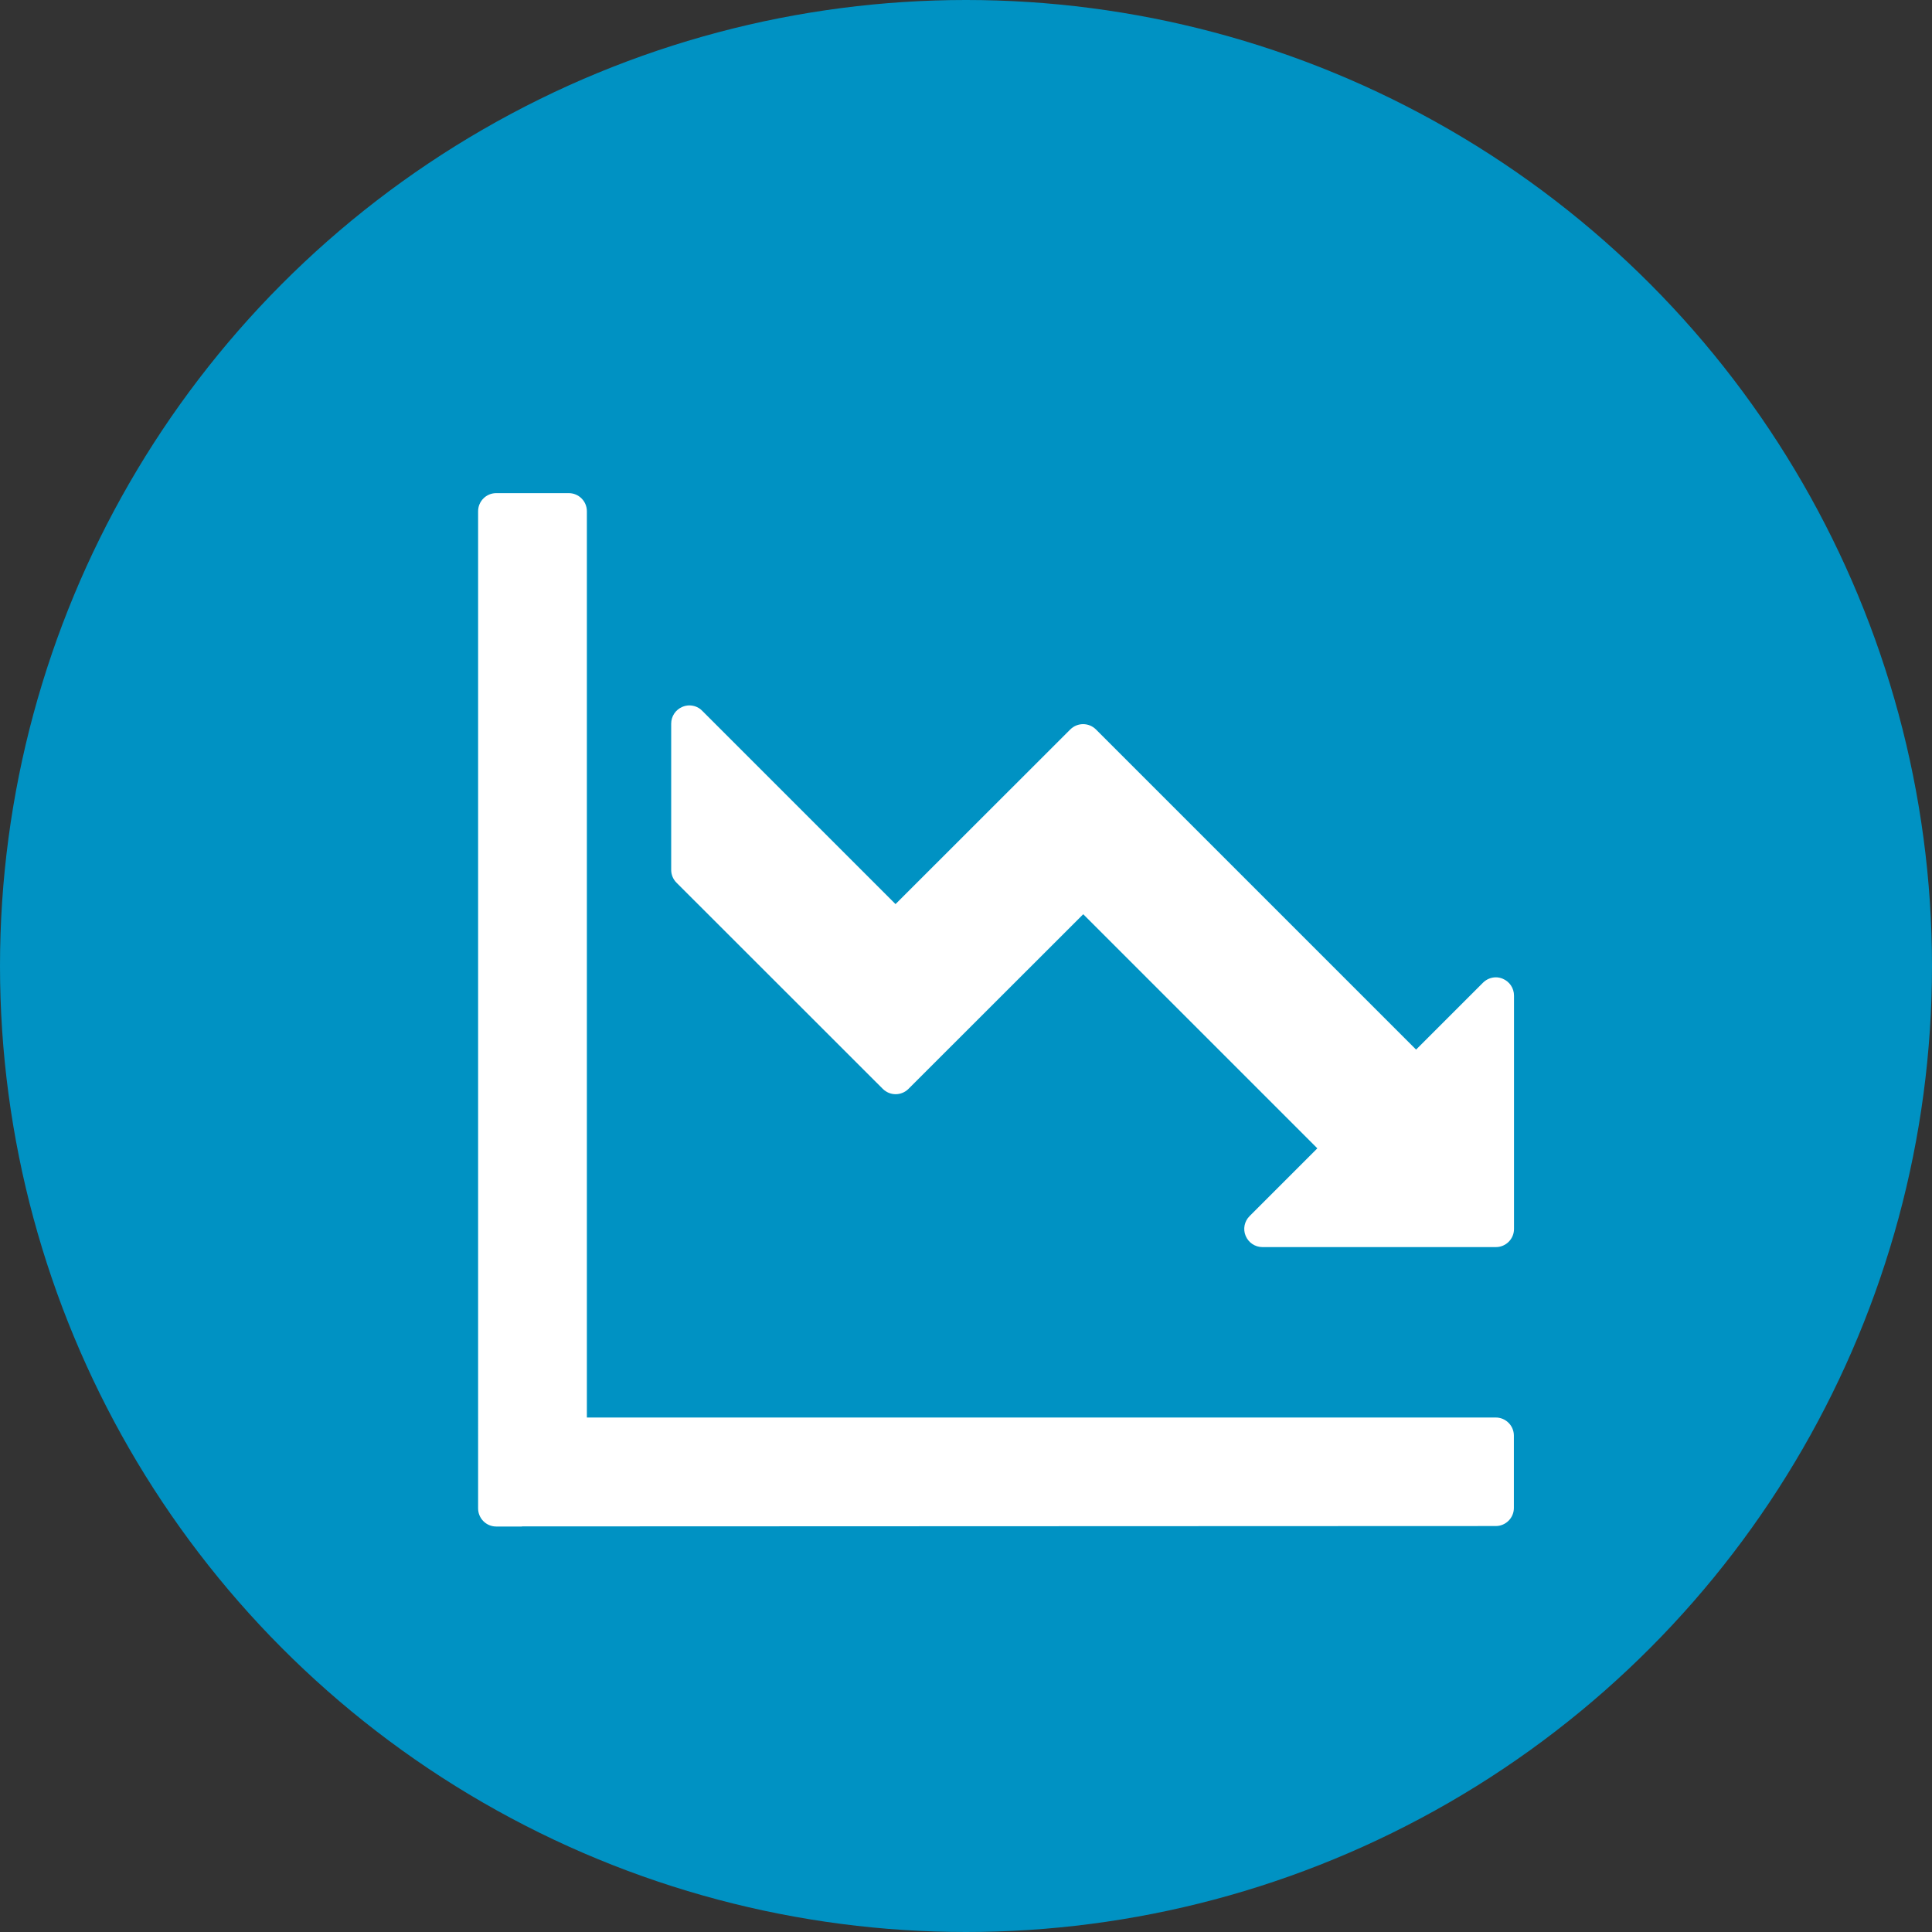
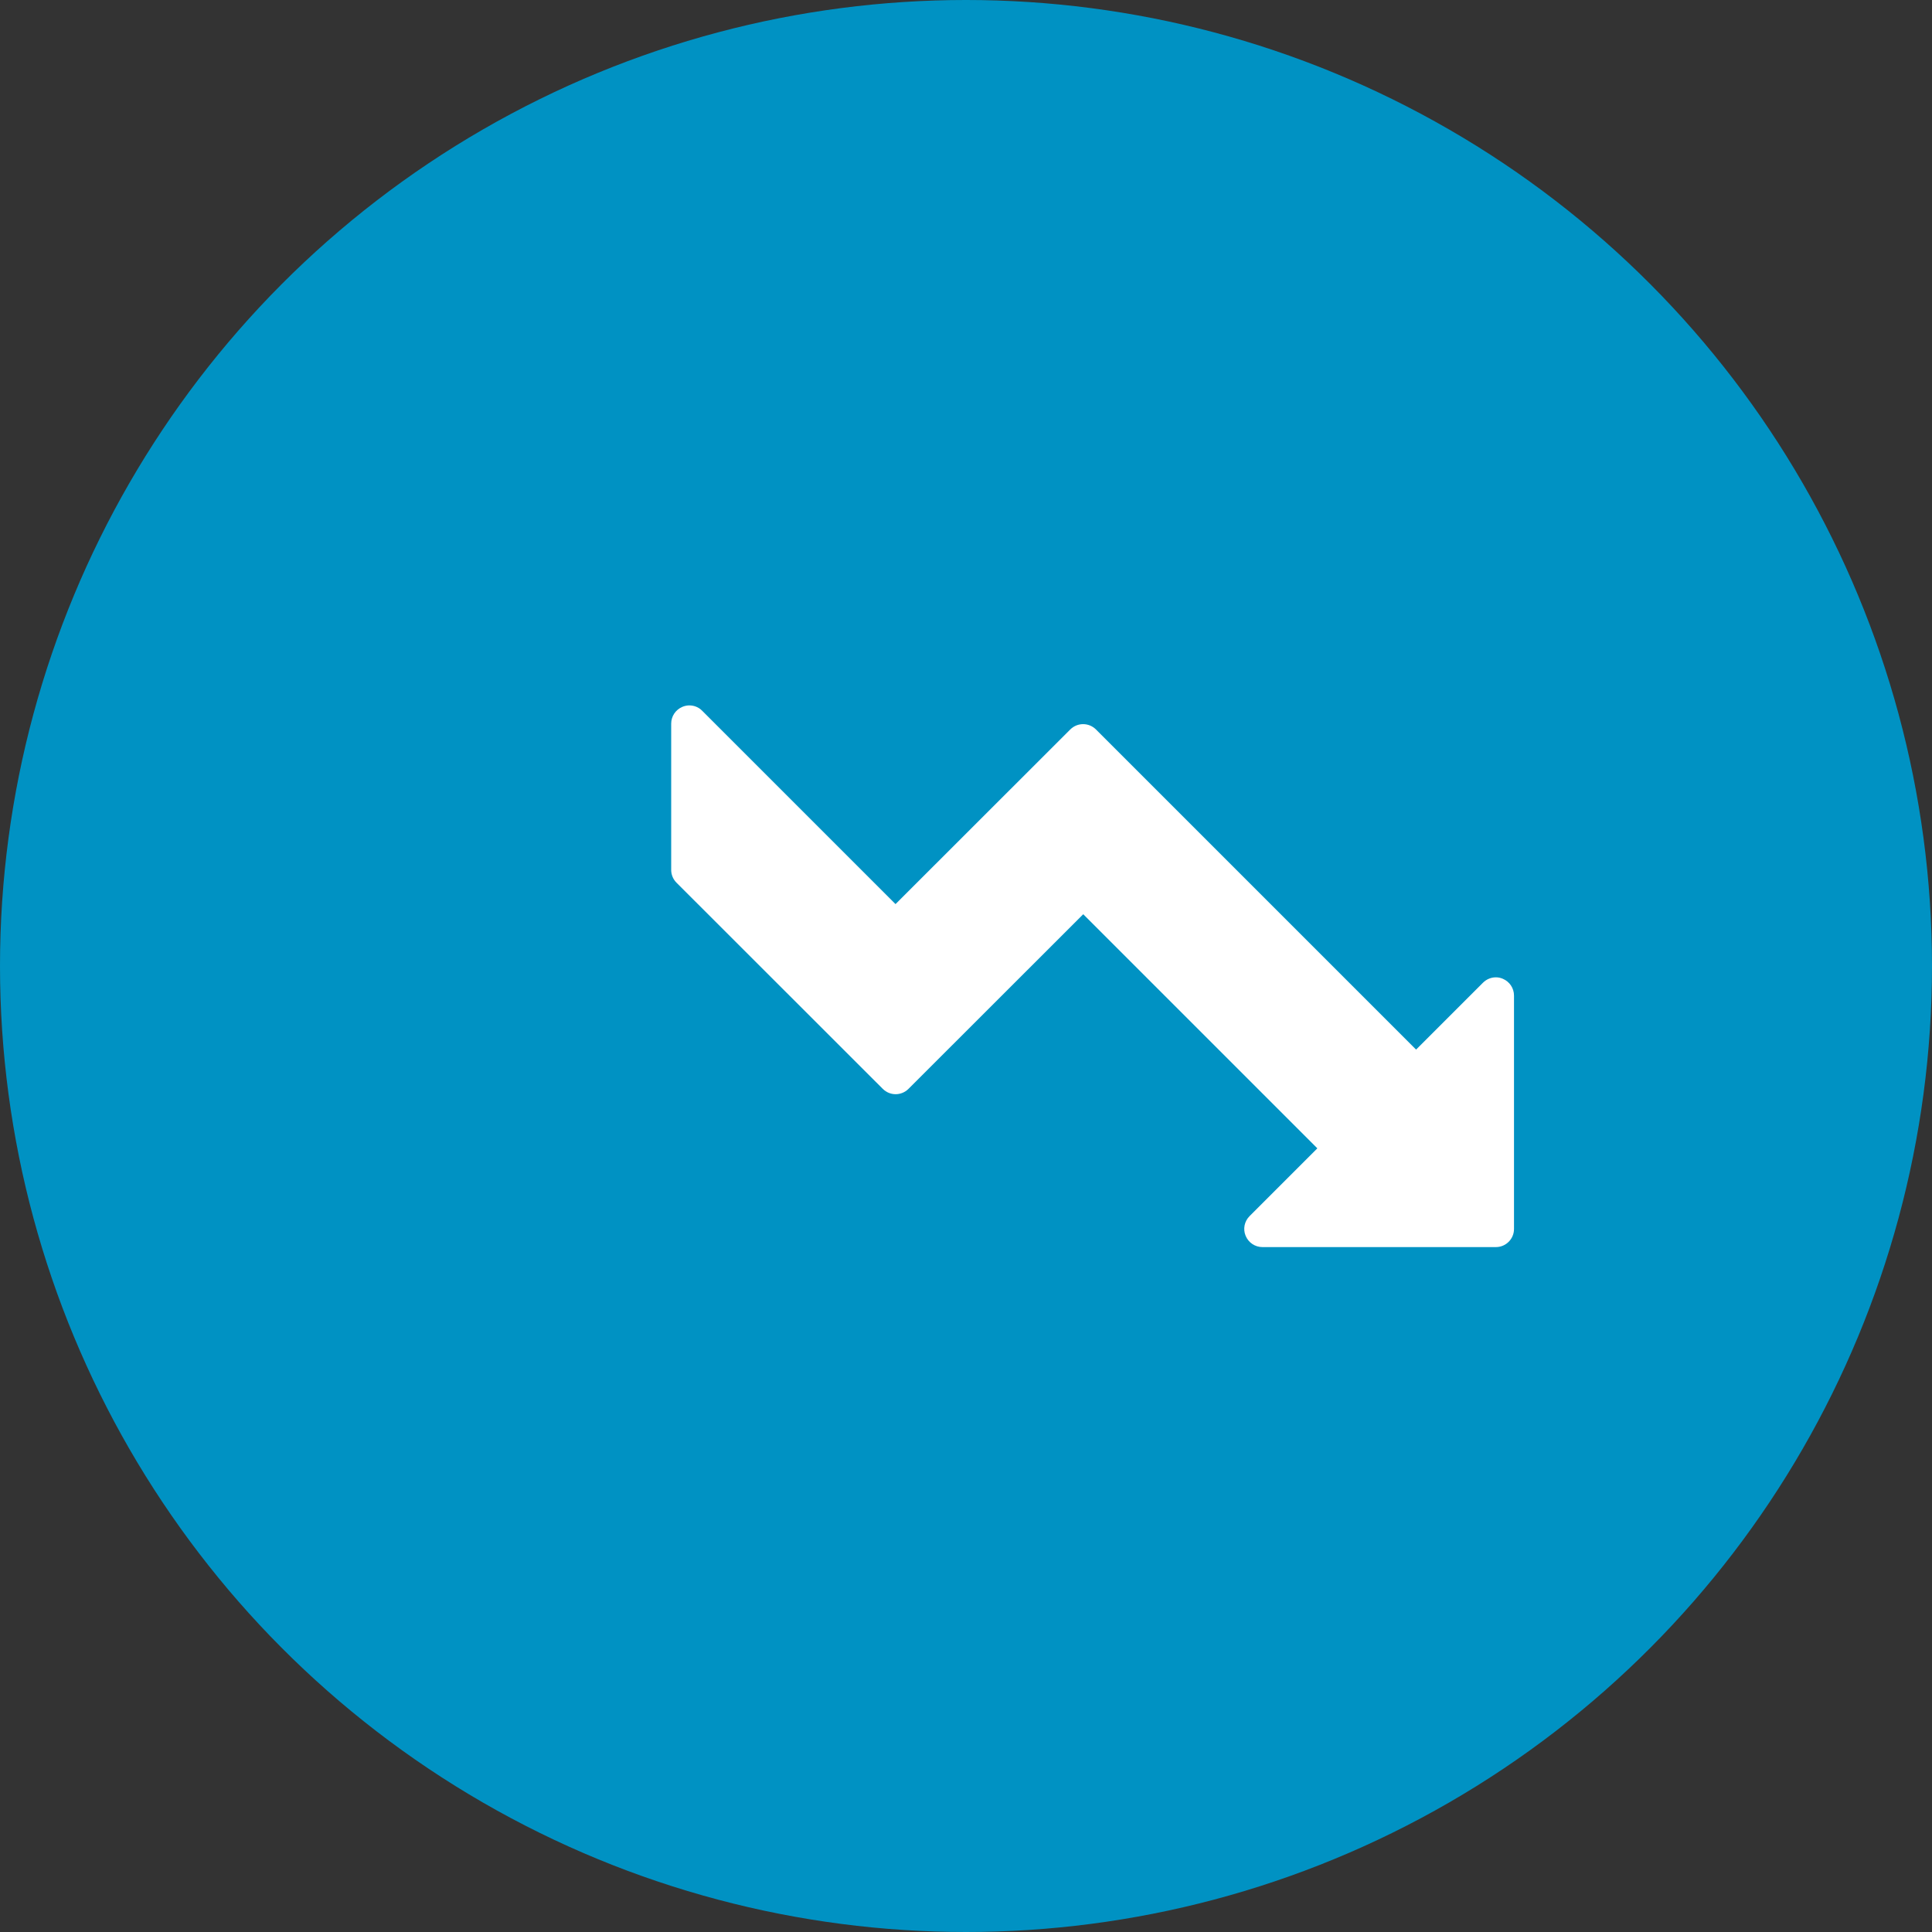
<svg xmlns="http://www.w3.org/2000/svg" id="_レイヤー_2" data-name="レイヤー 2" viewBox="0 0 162 162">
  <rect x="0" y="0" width="162" height="162" fill="#333333" stroke="none" />
  <defs>
    <style>
      .cls-1 {
        fill: #fff;
      }

      .cls-2 {
        fill: #0092c3;
      }
    </style>
  </defs>
  <g id="_レイヤー_6" data-name="レイヤー 6">
    <circle class="cls-2" cx="81" cy="81" r="81" />
  </g>
  <g id="_レイヤー_9" data-name="レイヤー 9">
    <g>
-       <path class="cls-1" d="M43.77,128s-.05,0-.08,0h-2.08c-.84,0-1.52-.68-1.52-1.52V42.87c0-.84.68-1.52,1.52-1.52h6.08c.84,0,1.52.68,1.52,1.52v75.99h76.21c.84,0,1.52.68,1.52,1.52v6.06c0,.84-.68,1.52-1.52,1.52,0,0-81.66.03-81.66.03Z" />
      <path class="cls-1" d="M105.86,104.57c-.62,0-1.17-.37-1.41-.94-.24-.57-.11-1.22.33-1.66l5.68-5.68-19.63-19.63-14.65,14.64c-.3.3-.69.45-1.08.45s-.78-.15-1.08-.45l-17.29-17.28c-.29-.29-.45-.67-.45-1.08v-12.26c0-.62.37-1.17.94-1.41.19-.08.39-.12.58-.12.4,0,.79.15,1.08.45l16.21,16.21,14.65-14.64c.3-.3.69-.45,1.08-.45s.78.15,1.08.45l26.84,26.84,5.61-5.61c.29-.29.68-.45,1.08-.45.2,0,.39.04.58.12.57.24.94.79.94,1.41v19.57c0,.84-.68,1.52-1.52,1.52h-19.57Z" />
    </g>
  </g>
</svg>